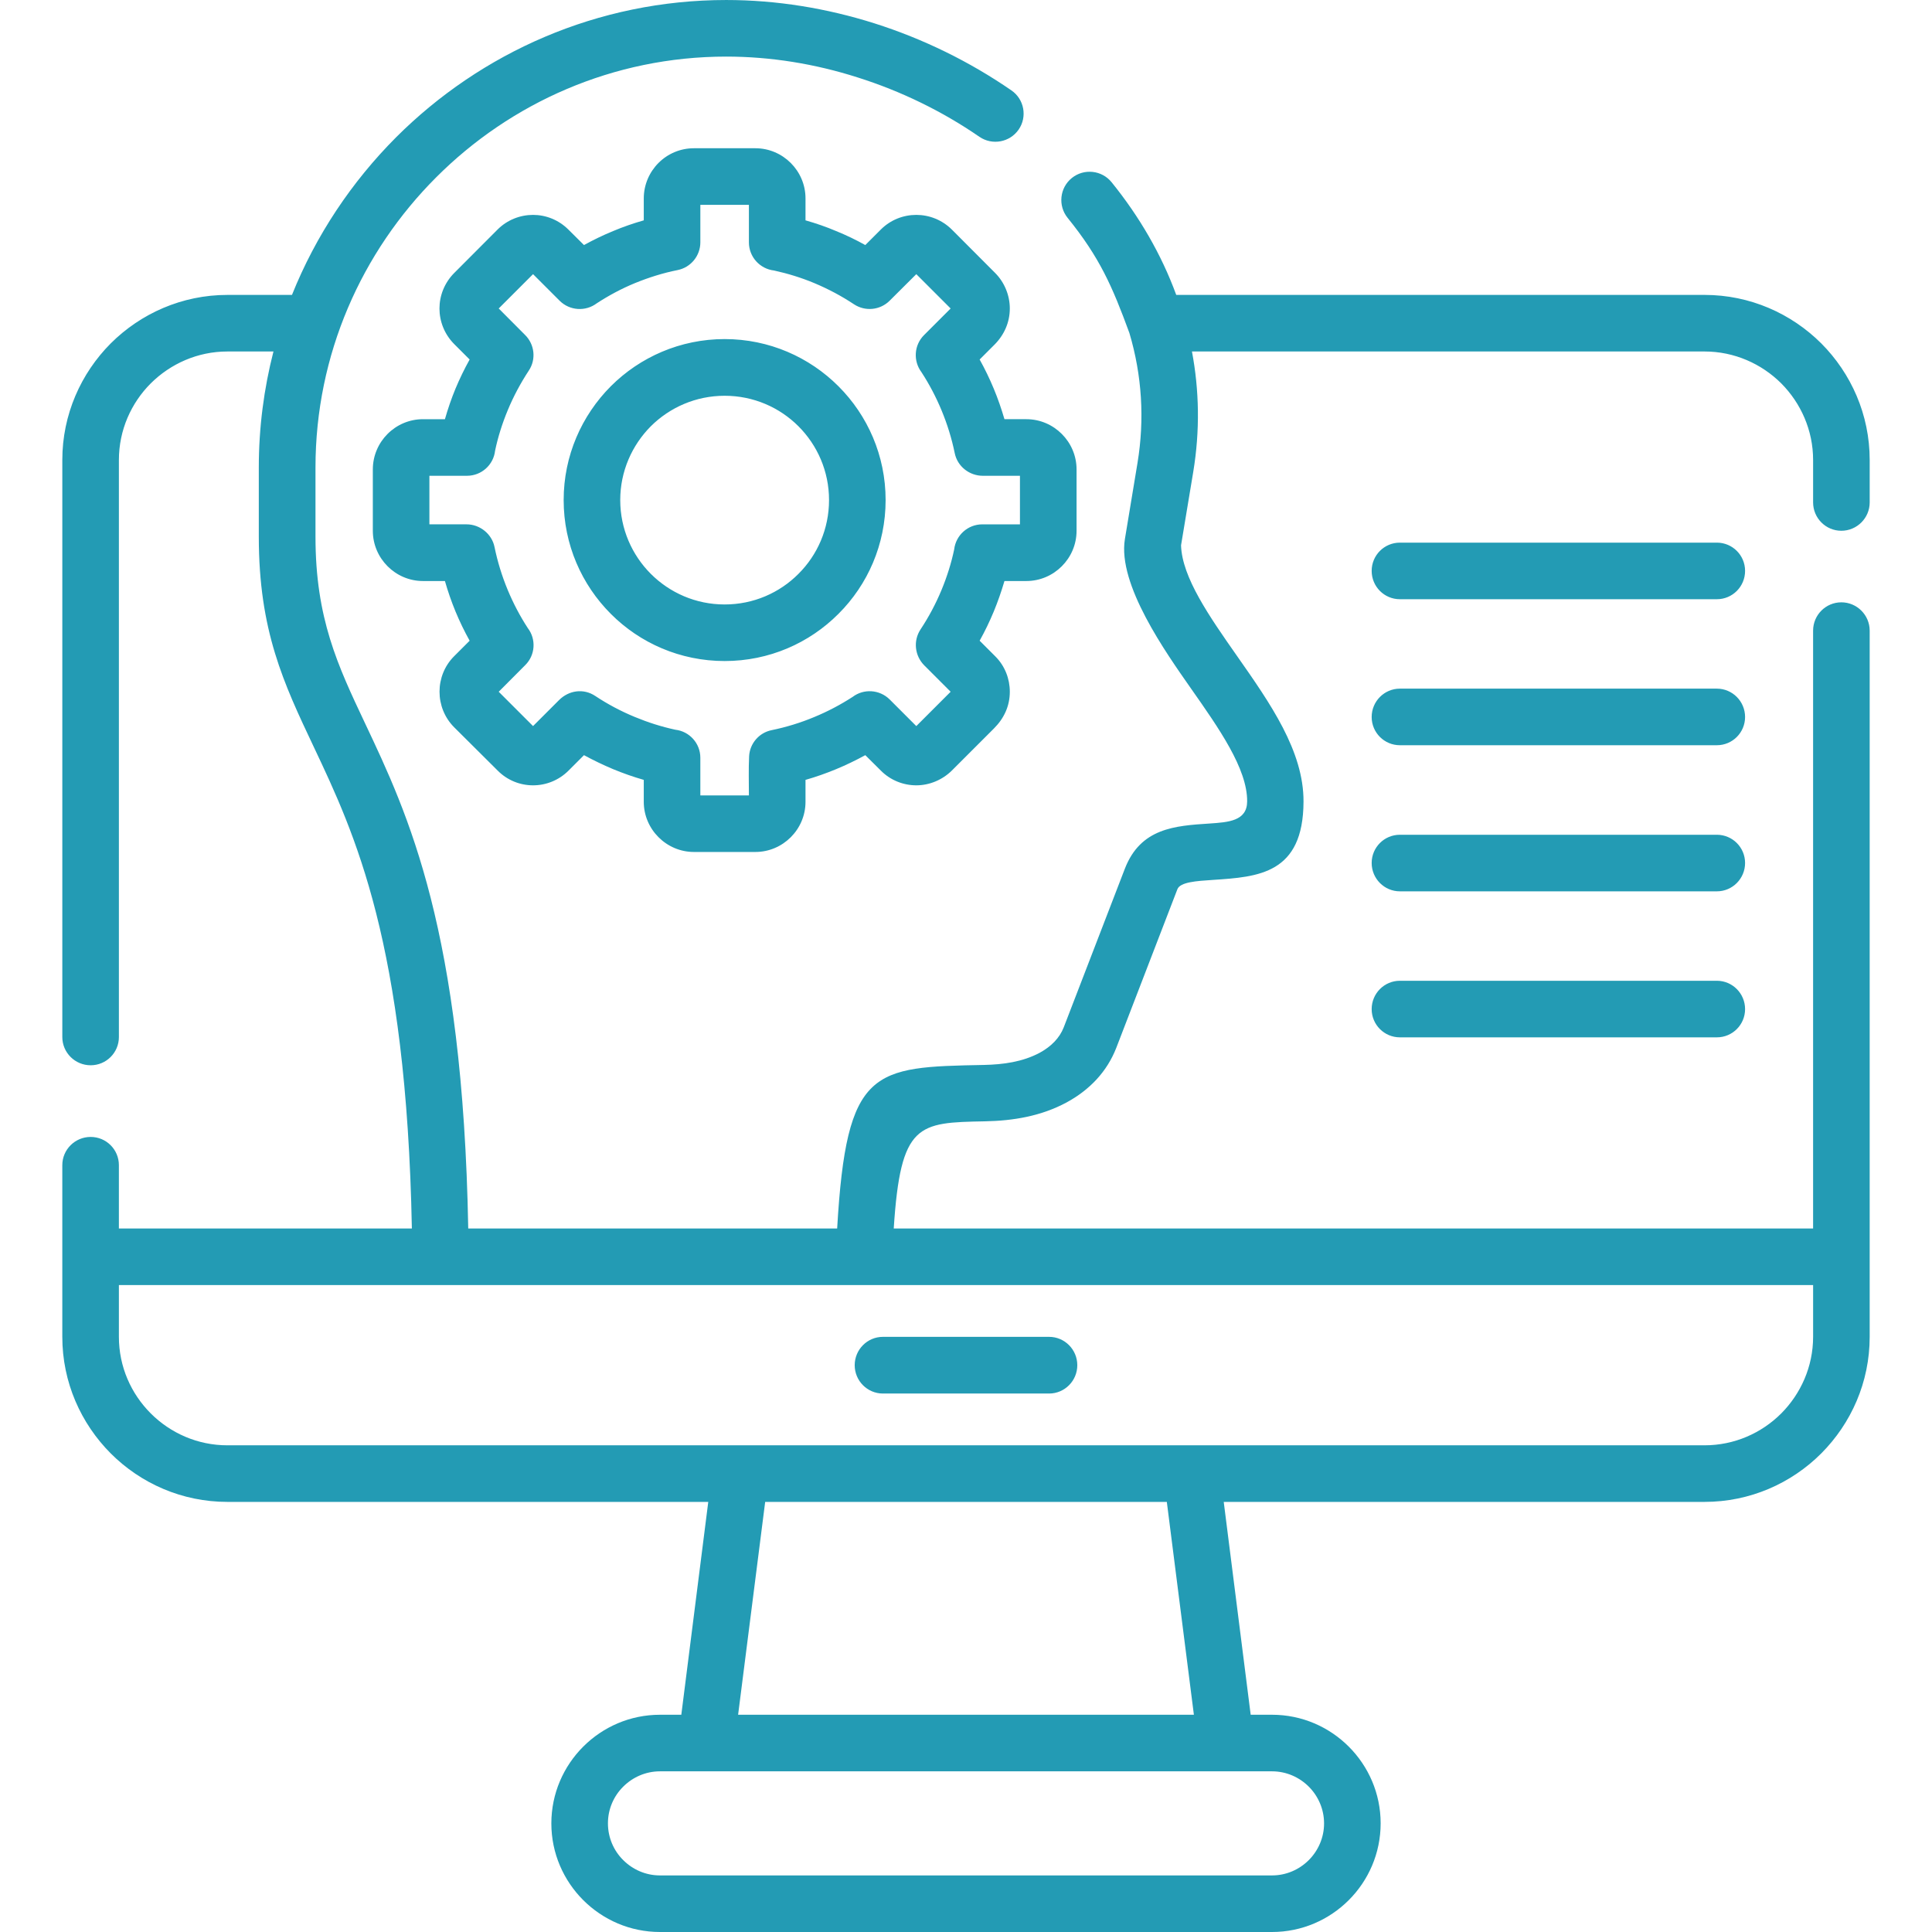
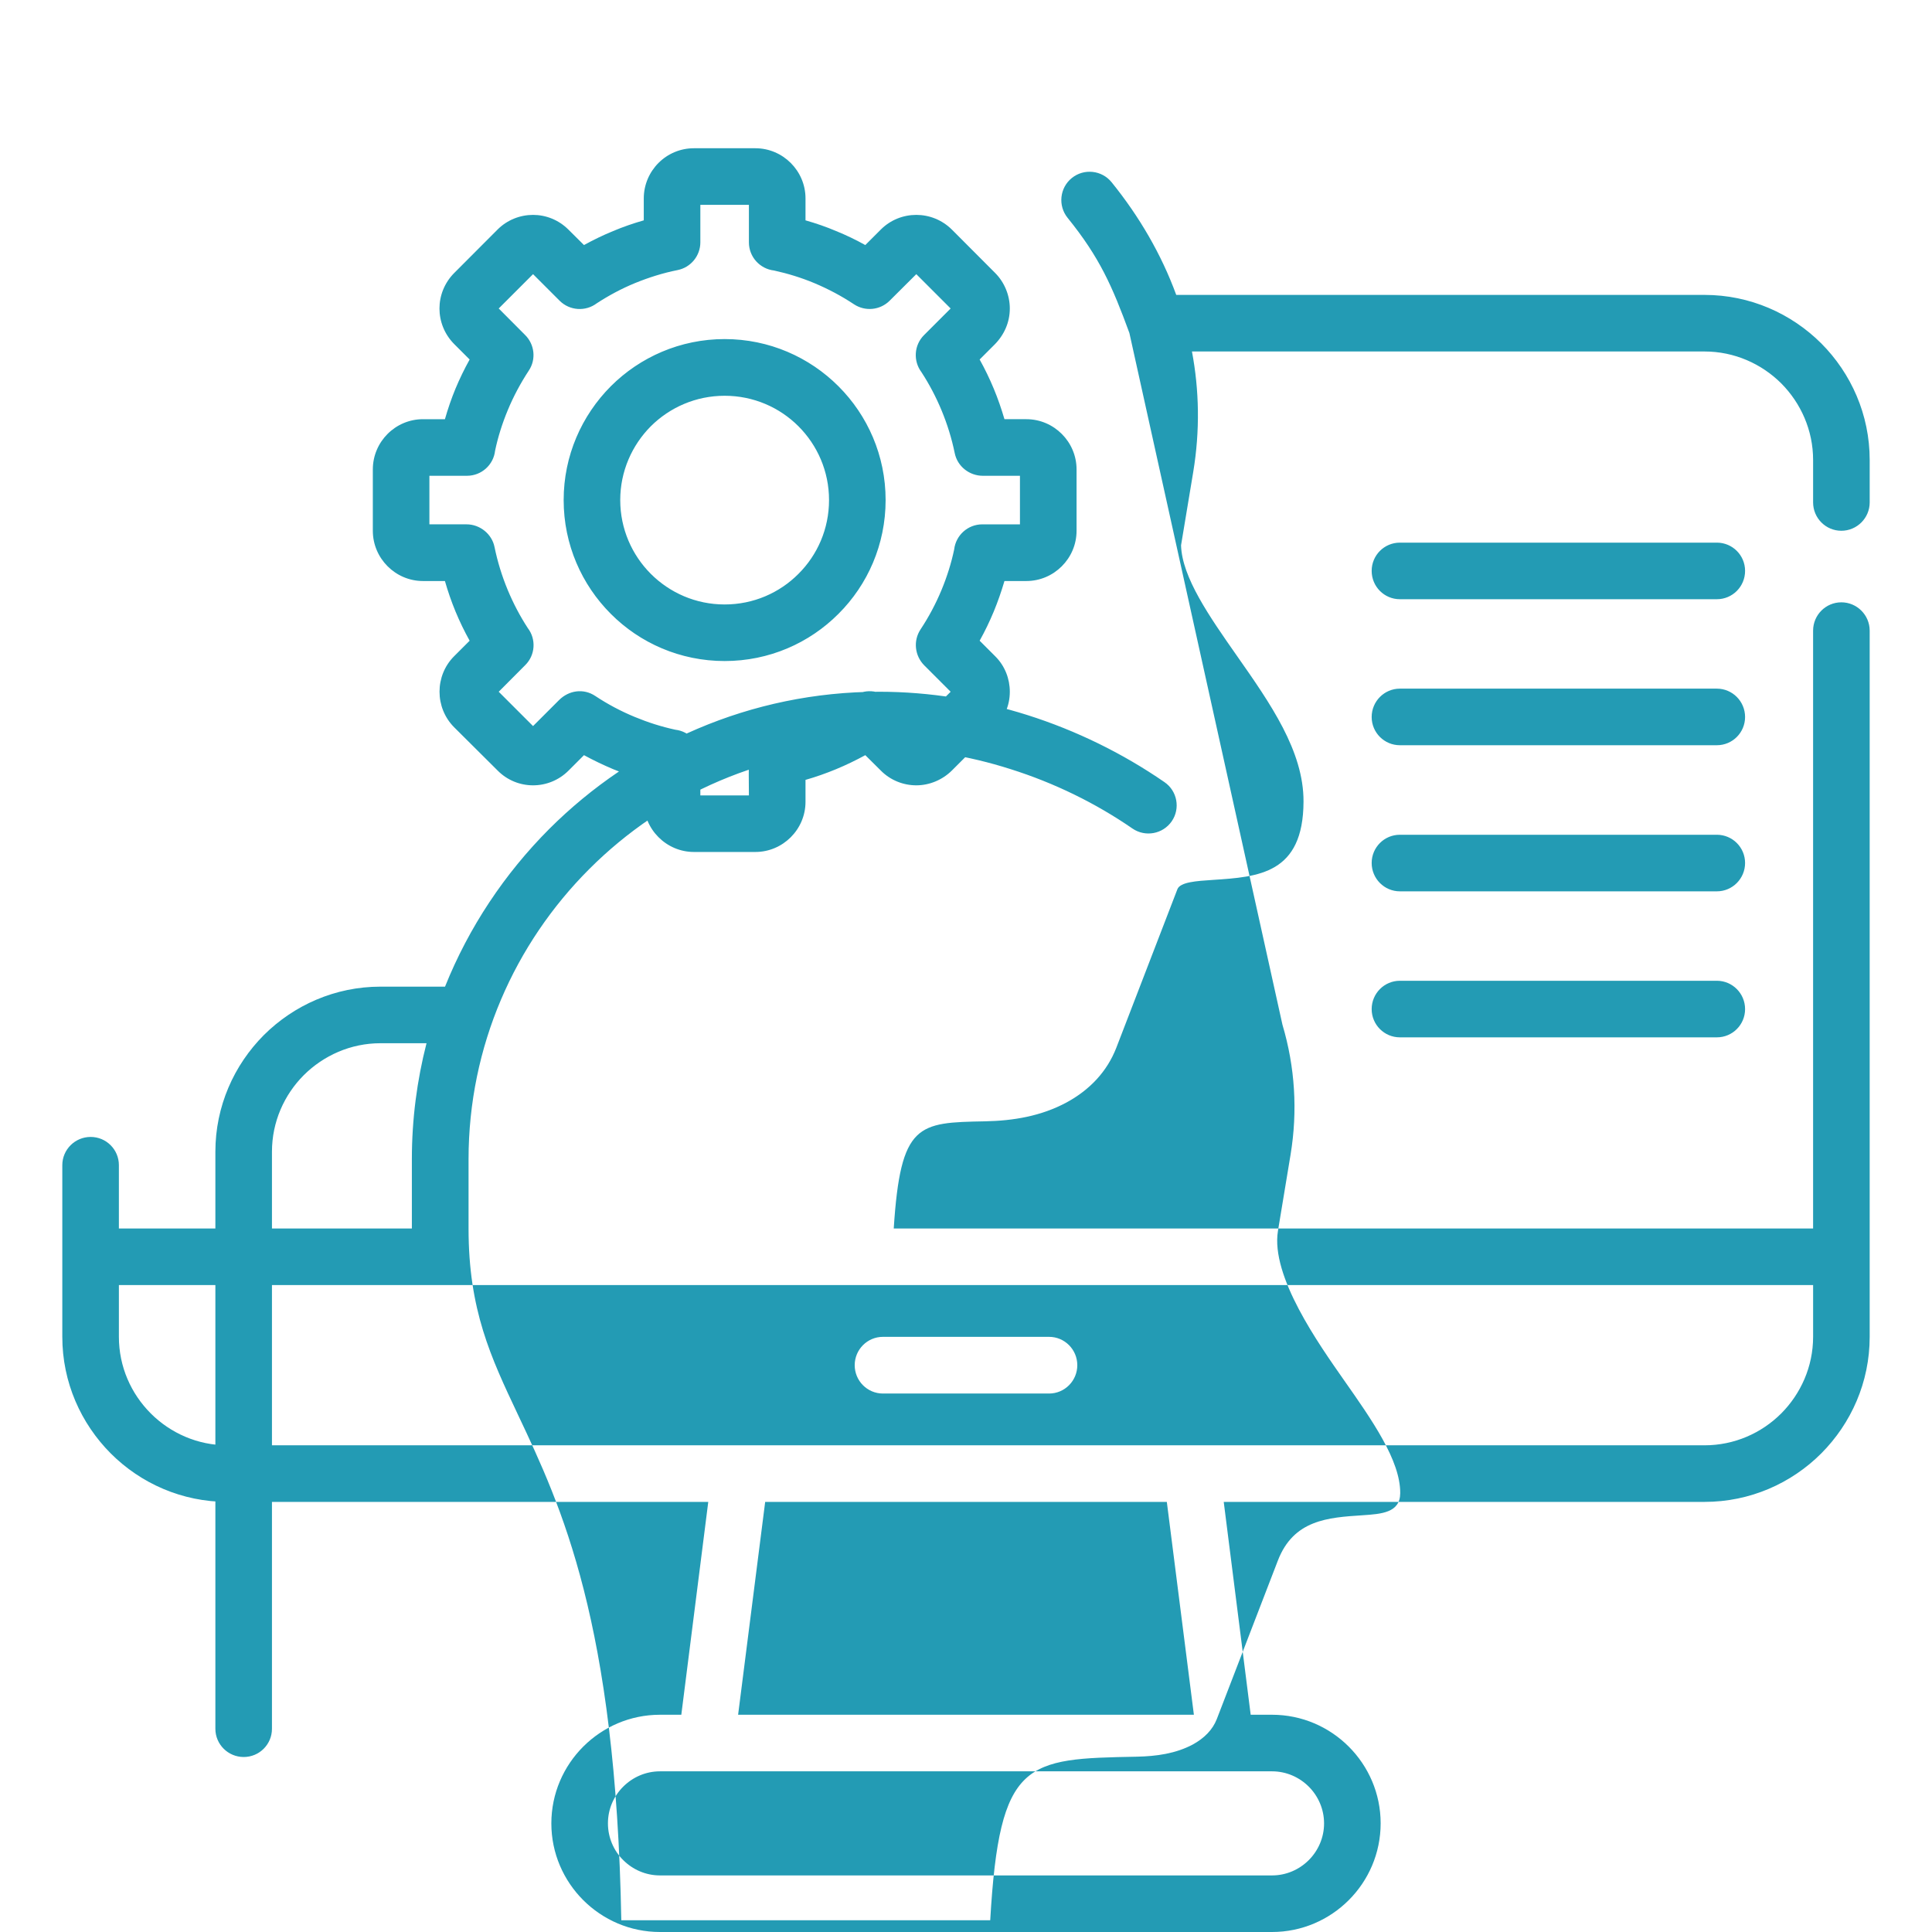
<svg xmlns="http://www.w3.org/2000/svg" id="Capa_1" enable-background="new 0 0 512 512" height="512" viewBox="0 0 512 512" width="512">
  <g>
-     <path fill="#239bb4" d="m299.3 88.244c-4.564-12.444-7.88-20.014-16.384-30.529-2.58-3.203-2.098-7.938 1.134-10.545 3.203-2.58 7.937-2.098 10.545 1.134 7.314 9.042 13.181 19.077 17.121 29.849h140.005c12.047 0 22.989 4.933 30.926 12.841 7.909 7.937 12.841 18.879 12.841 30.897v11.255c0 4.139-3.373 7.512-7.512 7.512s-7.484-3.373-7.484-7.512v-11.255c0-7.88-3.26-15.08-8.447-20.296-5.216-5.188-12.416-8.447-20.324-8.447h-135.839c1.928 10.233 2.154 20.948.34 31.918l-3.232 19.447c.255 8.504 7.54 18.906 14.826 29.311 8.844 12.613 17.688 25.228 17.631 38.608-.057 19.191-12.019 19.956-23.981 20.75-4.366.283-8.703.566-9.44 2.466l-16.186 42.009c-2.466 6.35-7.086 11.197-13.21 14.514-6.69 3.6-14.06 4.848-21.6 4.99-17.745.34-22.366.424-24.18 28.403h243.64v-158.431c0-4.139 3.345-7.512 7.484-7.512s7.512 3.373 7.512 7.512v187.145c0 12.047-4.933 22.961-12.841 30.898-7.937 7.937-18.879 12.841-30.926 12.841h-127.417l7.143 56.41h5.669c7.909 0 15.109 3.23 20.325 8.446s8.448 12.417 8.448 20.326c0 7.936-3.232 15.137-8.448 20.353s-12.416 8.447-20.325 8.447h-162.228c-7.909 0-15.109-3.231-20.325-8.447s-8.448-12.416-8.448-20.325c0-7.937 3.232-15.138 8.448-20.354s12.416-8.446 20.325-8.446h5.669l7.143-56.41h-127.447c-12.019 0-22.961-4.904-30.898-12.841-7.909-7.938-12.841-18.852-12.841-30.898 0-15.166 0-30.331 0-45.496 0-4.139 3.373-7.483 7.512-7.483s7.483 3.345 7.483 7.483v16.781h77.642c-1.446-75.63-15.138-104.656-25.994-127.618-7.994-16.895-14.57-30.784-14.57-55.7v-18.37c0-10.602 1.361-20.891 3.883-30.728h-12.217c-7.88 0-15.08 3.26-20.296 8.447-5.216 5.216-8.447 12.416-8.447 20.296v152.932c0 4.139-3.345 7.483-7.483 7.483-4.139 0-7.512-3.345-7.512-7.483v-152.931c0-12.019 4.933-22.961 12.841-30.897 7.937-7.908 18.879-12.841 30.898-12.841h17.122c6.321-15.761 15.789-29.933 27.609-41.784 22.45-22.423 53.405-36.369 87.478-36.369 13.351 0 26.617 2.183 39.26 6.18 12.955 4.11 25.257 10.147 36.312 17.773 3.401 2.324 4.252 7.001 1.927 10.374-2.353 3.402-7.001 4.252-10.403 1.928-9.78-6.746-20.749-12.104-32.344-15.76-11.197-3.572-22.961-5.5-34.753-5.5-29.934 0-57.147 12.246-76.876 32.005-19.729 19.729-31.976 46.941-31.976 76.875v18.37c0 21.628 5.896 34.101 13.068 49.294 11.481 24.266 25.966 54.908 27.412 134.024h97.768c2.466-42.634 9.439-42.776 38.892-43.343 5.103-.113 10.233-.794 14.797-3.231 3.004-1.645 5.244-3.884 6.35-6.719l16.186-42.009c4.167-10.828 13.294-11.424 22.451-12.02 4.989-.34 9.95-.651 9.978-5.867.057-8.648-7.455-19.333-14.94-29.991-6.548-9.383-19.445-27.469-17.461-39.516l3.345-20.212c1.899-11.536 1.191-23.186-2.154-34.411zm71.689 186.663c-4.139 0-7.483-3.345-7.483-7.483 0-4.139 3.345-7.512 7.483-7.512h83.992c4.139 0 7.483 3.373 7.483 7.512s-3.345 7.483-7.483 7.483zm0-116.108c-4.139 0-7.483-3.345-7.483-7.512 0-4.139 3.345-7.483 7.483-7.483h83.992c4.139 0 7.483 3.345 7.483 7.483 0 4.167-3.345 7.512-7.483 7.512zm0 38.693c-4.139 0-7.483-3.345-7.483-7.483s3.345-7.512 7.483-7.512h83.992c4.139 0 7.483 3.373 7.483 7.512s-3.345 7.483-7.483 7.483zm0 38.722c-4.139 0-7.483-3.373-7.483-7.512s3.345-7.483 7.483-7.483h83.992c4.139 0 7.483 3.345 7.483 7.483 0 4.139-3.345 7.512-7.483 7.512zm-137 133.088c-4.139 0-7.484-3.373-7.484-7.512s3.345-7.512 7.484-7.512h44.023c4.138 0 7.483 3.373 7.483 7.512s-3.345 7.512-7.483 7.512zm-202.481-28.743v13.72c0 7.908 3.231 15.08 8.447 20.296s12.416 8.447 20.296 8.447h391.47c7.908 0 15.108-3.232 20.324-8.447 5.188-5.216 8.447-12.416 8.447-20.296v-13.72c-149.671 0-299.313 0-448.984 0zm160.528-250.7c11.793 0 22.451 4.791 30.161 12.501 7.739 7.738 12.501 18.396 12.501 30.162 0 11.791-4.763 22.449-12.501 30.16-7.71 7.738-18.368 12.501-30.161 12.501-11.764 0-22.451-4.763-30.161-12.501-7.71-7.711-12.5-18.369-12.5-30.16 0-11.766 4.791-22.424 12.5-30.162 7.71-7.71 18.396-12.501 30.161-12.501zm19.559 23.103c-4.989-4.989-11.905-8.079-19.559-8.079-7.625 0-14.542 3.09-19.559 8.079-4.989 5.017-8.107 11.934-8.107 19.561 0 7.652 3.118 14.569 8.107 19.559 5.018 5.018 11.934 8.107 19.559 8.107 7.654 0 14.57-3.09 19.559-8.107 5.018-4.989 8.107-11.906 8.107-19.559 0-7.627-3.09-14.544-8.107-19.561zm1.871-54.567c2.806.794 5.499 1.729 8.107 2.835 2.665 1.077 5.244 2.324 7.739 3.714l4.11-4.11c2.58-2.58 5.982-3.884 9.412-3.884 3.402 0 6.803 1.304 9.411 3.884l11.48 11.509c2.466 2.466 3.884 5.924 3.884 9.41 0 3.686-1.502 7.03-4.082 9.609l-3.912 3.912c1.389 2.494 2.636 5.074 3.742 7.738 1.077 2.58 2.013 5.301 2.834 8.079h5.783c3.686 0 7.002 1.503 9.412 3.912 2.409 2.409 3.912 5.726 3.912 9.411v16.243c0 3.686-1.503 7.002-3.912 9.411-2.41 2.409-5.726 3.911-9.412 3.911h-5.783c-.822 2.778-1.757 5.472-2.834 8.079-1.106 2.665-2.353 5.244-3.742 7.739l4.11 4.109c2.608 2.58 3.884 6.01 3.884 9.411 0 3.827-1.559 7.087-4.195 9.724l-11.169 11.168c-2.495 2.467-5.924 3.912-9.411 3.912-3.401 0-6.832-1.305-9.412-3.912l-4.11-4.082c-2.495 1.361-5.074 2.608-7.739 3.714-2.608 1.077-5.301 2.04-8.107 2.835v5.811c0 7.314-5.981 13.295-13.295 13.295h-16.271c-3.657 0-6.973-1.503-9.383-3.912-2.409-2.41-3.912-5.727-3.912-9.383v-5.811c-2.778-.795-5.499-1.758-8.107-2.835-2.636-1.105-5.215-2.352-7.738-3.714l-4.082 4.082c-2.608 2.607-6.01 3.912-9.412 3.912-3.401 0-6.803-1.305-9.382-3.912l-11.537-11.48c-5.159-5.188-5.159-13.663 0-18.822l4.11-4.109c-1.389-2.495-2.637-5.074-3.742-7.739-1.077-2.607-2.012-5.301-2.806-8.079h-5.811c-7.314 0-13.295-6.009-13.295-13.322v-16.243c0-7.342 5.981-13.323 13.295-13.323h5.811c.794-2.778 1.729-5.499 2.806-8.106 1.105-2.637 2.353-5.217 3.742-7.711l-4.11-4.11c-2.58-2.607-3.884-6.009-3.884-9.411 0-3.373 1.304-6.774 3.884-9.383l11.509-11.536c2.579-2.58 6.009-3.884 9.411-3.884 3.374 0 6.775 1.304 9.383 3.912l4.11 4.082c2.523-1.39 5.102-2.637 7.738-3.714 2.608-1.105 5.33-2.041 8.107-2.835v-5.811c0-3.656 1.502-7.002 3.912-9.411 2.41-2.41 5.726-3.885 9.383-3.885h16.271c7.314 0 13.295 5.982 13.295 13.296zm2.352 16.639c-3.458-1.445-7.058-2.551-10.687-3.345-3.742-.426-6.662-3.6-6.662-7.455v-9.949h-12.87v9.949c0 3.486-2.466 6.633-6.038 7.342-3.856.766-7.626 1.956-11.311 3.458-3.571 1.474-6.945 3.288-10.12 5.357-2.948 2.211-7.143 1.984-9.836-.708l-7.03-7.03-9.099 9.099 7.03 7.059c2.466 2.467 2.948 6.406.936 9.411-2.154 3.288-4.053 6.804-5.584 10.517-1.446 3.486-2.579 7.059-3.345 10.715-.425 3.742-3.6 6.633-7.455 6.633h-9.95v12.87h9.865c3.515 0 6.718 2.552 7.398 6.038.794 3.855 1.956 7.653 3.487 11.339 1.474 3.543 3.26 6.945 5.329 10.119 2.239 2.92 2.012 7.144-.681 9.809l-7.03 7.058 9.099 9.1 6.889-6.888c2.58-2.58 6.463-3.176 9.581-1.105 3.289 2.182 6.803 4.053 10.517 5.584 3.487 1.445 7.059 2.579 10.715 3.373 3.742.425 6.633 3.6 6.633 7.427v9.978h12.87c0-3.373-.113-7.059.057-10.375s2.579-6.236 5.981-6.916c3.855-.794 7.653-1.956 11.31-3.486 3.572-1.475 6.945-3.26 10.148-5.33 2.92-2.211 7.115-1.983 9.809.681l7.058 7.059 9.099-9.1-6.973-6.973c-2.523-2.523-3.004-6.491-1.021-9.524 2.183-3.288 4.054-6.804 5.584-10.488 1.445-3.486 2.58-7.087 3.345-10.715.425-3.742 3.6-6.662 7.455-6.662h9.978v-12.87h-9.836c-3.543 0-6.746-2.466-7.455-6.037-.794-3.855-1.956-7.625-3.486-11.311-1.474-3.543-3.26-6.945-5.329-10.12-2.211-2.948-1.984-7.144.68-9.808l7.058-7.059-9.099-9.099-7.058 7.03c-2.523 2.522-6.463 2.919-9.44.963-3.287-2.185-6.802-4.055-10.516-5.615zm-20.211 379.394h120.785l-7.172-56.41h-106.441zm141.507 14.994h-162.228c-3.77 0-7.229 1.56-9.723 4.056-2.522 2.494-4.053 5.952-4.053 9.723 0 3.798 1.531 7.256 4.053 9.751 2.495 2.494 5.953 4.054 9.723 4.054h162.229c3.77 0 7.228-1.56 9.723-4.054 2.494-2.495 4.053-5.953 4.053-9.724 0-3.798-1.559-7.256-4.053-9.75-2.495-2.496-5.954-4.056-9.724-4.056z" />
+     <path fill="#239bb4" d="m299.3 88.244c-4.564-12.444-7.88-20.014-16.384-30.529-2.58-3.203-2.098-7.938 1.134-10.545 3.203-2.58 7.937-2.098 10.545 1.134 7.314 9.042 13.181 19.077 17.121 29.849h140.005c12.047 0 22.989 4.933 30.926 12.841 7.909 7.937 12.841 18.879 12.841 30.897v11.255c0 4.139-3.373 7.512-7.512 7.512s-7.484-3.373-7.484-7.512v-11.255c0-7.88-3.26-15.08-8.447-20.296-5.216-5.188-12.416-8.447-20.324-8.447h-135.839c1.928 10.233 2.154 20.948.34 31.918l-3.232 19.447c.255 8.504 7.54 18.906 14.826 29.311 8.844 12.613 17.688 25.228 17.631 38.608-.057 19.191-12.019 19.956-23.981 20.75-4.366.283-8.703.566-9.44 2.466l-16.186 42.009c-2.466 6.35-7.086 11.197-13.21 14.514-6.69 3.6-14.06 4.848-21.6 4.99-17.745.34-22.366.424-24.18 28.403h243.64v-158.431c0-4.139 3.345-7.512 7.484-7.512s7.512 3.373 7.512 7.512v187.145c0 12.047-4.933 22.961-12.841 30.898-7.937 7.937-18.879 12.841-30.926 12.841h-127.417l7.143 56.41h5.669c7.909 0 15.109 3.23 20.325 8.446s8.448 12.417 8.448 20.326c0 7.936-3.232 15.137-8.448 20.353s-12.416 8.447-20.325 8.447h-162.228c-7.909 0-15.109-3.231-20.325-8.447s-8.448-12.416-8.448-20.325c0-7.937 3.232-15.138 8.448-20.354s12.416-8.446 20.325-8.446h5.669l7.143-56.41h-127.447c-12.019 0-22.961-4.904-30.898-12.841-7.909-7.938-12.841-18.852-12.841-30.898 0-15.166 0-30.331 0-45.496 0-4.139 3.373-7.483 7.512-7.483s7.483 3.345 7.483 7.483v16.781h77.642v-18.37c0-10.602 1.361-20.891 3.883-30.728h-12.217c-7.88 0-15.08 3.26-20.296 8.447-5.216 5.216-8.447 12.416-8.447 20.296v152.932c0 4.139-3.345 7.483-7.483 7.483-4.139 0-7.512-3.345-7.512-7.483v-152.931c0-12.019 4.933-22.961 12.841-30.897 7.937-7.908 18.879-12.841 30.898-12.841h17.122c6.321-15.761 15.789-29.933 27.609-41.784 22.45-22.423 53.405-36.369 87.478-36.369 13.351 0 26.617 2.183 39.26 6.18 12.955 4.11 25.257 10.147 36.312 17.773 3.401 2.324 4.252 7.001 1.927 10.374-2.353 3.402-7.001 4.252-10.403 1.928-9.78-6.746-20.749-12.104-32.344-15.76-11.197-3.572-22.961-5.5-34.753-5.5-29.934 0-57.147 12.246-76.876 32.005-19.729 19.729-31.976 46.941-31.976 76.875v18.37c0 21.628 5.896 34.101 13.068 49.294 11.481 24.266 25.966 54.908 27.412 134.024h97.768c2.466-42.634 9.439-42.776 38.892-43.343 5.103-.113 10.233-.794 14.797-3.231 3.004-1.645 5.244-3.884 6.35-6.719l16.186-42.009c4.167-10.828 13.294-11.424 22.451-12.02 4.989-.34 9.95-.651 9.978-5.867.057-8.648-7.455-19.333-14.94-29.991-6.548-9.383-19.445-27.469-17.461-39.516l3.345-20.212c1.899-11.536 1.191-23.186-2.154-34.411zm71.689 186.663c-4.139 0-7.483-3.345-7.483-7.483 0-4.139 3.345-7.512 7.483-7.512h83.992c4.139 0 7.483 3.373 7.483 7.512s-3.345 7.483-7.483 7.483zm0-116.108c-4.139 0-7.483-3.345-7.483-7.512 0-4.139 3.345-7.483 7.483-7.483h83.992c4.139 0 7.483 3.345 7.483 7.483 0 4.167-3.345 7.512-7.483 7.512zm0 38.693c-4.139 0-7.483-3.345-7.483-7.483s3.345-7.512 7.483-7.512h83.992c4.139 0 7.483 3.373 7.483 7.512s-3.345 7.483-7.483 7.483zm0 38.722c-4.139 0-7.483-3.373-7.483-7.512s3.345-7.483 7.483-7.483h83.992c4.139 0 7.483 3.345 7.483 7.483 0 4.139-3.345 7.512-7.483 7.512zm-137 133.088c-4.139 0-7.484-3.373-7.484-7.512s3.345-7.512 7.484-7.512h44.023c4.138 0 7.483 3.373 7.483 7.512s-3.345 7.512-7.483 7.512zm-202.481-28.743v13.72c0 7.908 3.231 15.08 8.447 20.296s12.416 8.447 20.296 8.447h391.47c7.908 0 15.108-3.232 20.324-8.447 5.188-5.216 8.447-12.416 8.447-20.296v-13.72c-149.671 0-299.313 0-448.984 0zm160.528-250.7c11.793 0 22.451 4.791 30.161 12.501 7.739 7.738 12.501 18.396 12.501 30.162 0 11.791-4.763 22.449-12.501 30.16-7.71 7.738-18.368 12.501-30.161 12.501-11.764 0-22.451-4.763-30.161-12.501-7.71-7.711-12.5-18.369-12.5-30.16 0-11.766 4.791-22.424 12.5-30.162 7.71-7.71 18.396-12.501 30.161-12.501zm19.559 23.103c-4.989-4.989-11.905-8.079-19.559-8.079-7.625 0-14.542 3.09-19.559 8.079-4.989 5.017-8.107 11.934-8.107 19.561 0 7.652 3.118 14.569 8.107 19.559 5.018 5.018 11.934 8.107 19.559 8.107 7.654 0 14.57-3.09 19.559-8.107 5.018-4.989 8.107-11.906 8.107-19.559 0-7.627-3.09-14.544-8.107-19.561zm1.871-54.567c2.806.794 5.499 1.729 8.107 2.835 2.665 1.077 5.244 2.324 7.739 3.714l4.11-4.11c2.58-2.58 5.982-3.884 9.412-3.884 3.402 0 6.803 1.304 9.411 3.884l11.48 11.509c2.466 2.466 3.884 5.924 3.884 9.41 0 3.686-1.502 7.03-4.082 9.609l-3.912 3.912c1.389 2.494 2.636 5.074 3.742 7.738 1.077 2.58 2.013 5.301 2.834 8.079h5.783c3.686 0 7.002 1.503 9.412 3.912 2.409 2.409 3.912 5.726 3.912 9.411v16.243c0 3.686-1.503 7.002-3.912 9.411-2.41 2.409-5.726 3.911-9.412 3.911h-5.783c-.822 2.778-1.757 5.472-2.834 8.079-1.106 2.665-2.353 5.244-3.742 7.739l4.11 4.109c2.608 2.58 3.884 6.01 3.884 9.411 0 3.827-1.559 7.087-4.195 9.724l-11.169 11.168c-2.495 2.467-5.924 3.912-9.411 3.912-3.401 0-6.832-1.305-9.412-3.912l-4.11-4.082c-2.495 1.361-5.074 2.608-7.739 3.714-2.608 1.077-5.301 2.04-8.107 2.835v5.811c0 7.314-5.981 13.295-13.295 13.295h-16.271c-3.657 0-6.973-1.503-9.383-3.912-2.409-2.41-3.912-5.727-3.912-9.383v-5.811c-2.778-.795-5.499-1.758-8.107-2.835-2.636-1.105-5.215-2.352-7.738-3.714l-4.082 4.082c-2.608 2.607-6.01 3.912-9.412 3.912-3.401 0-6.803-1.305-9.382-3.912l-11.537-11.48c-5.159-5.188-5.159-13.663 0-18.822l4.11-4.109c-1.389-2.495-2.637-5.074-3.742-7.739-1.077-2.607-2.012-5.301-2.806-8.079h-5.811c-7.314 0-13.295-6.009-13.295-13.322v-16.243c0-7.342 5.981-13.323 13.295-13.323h5.811c.794-2.778 1.729-5.499 2.806-8.106 1.105-2.637 2.353-5.217 3.742-7.711l-4.11-4.11c-2.58-2.607-3.884-6.009-3.884-9.411 0-3.373 1.304-6.774 3.884-9.383l11.509-11.536c2.579-2.58 6.009-3.884 9.411-3.884 3.374 0 6.775 1.304 9.383 3.912l4.11 4.082c2.523-1.39 5.102-2.637 7.738-3.714 2.608-1.105 5.33-2.041 8.107-2.835v-5.811c0-3.656 1.502-7.002 3.912-9.411 2.41-2.41 5.726-3.885 9.383-3.885h16.271c7.314 0 13.295 5.982 13.295 13.296zm2.352 16.639c-3.458-1.445-7.058-2.551-10.687-3.345-3.742-.426-6.662-3.6-6.662-7.455v-9.949h-12.87v9.949c0 3.486-2.466 6.633-6.038 7.342-3.856.766-7.626 1.956-11.311 3.458-3.571 1.474-6.945 3.288-10.12 5.357-2.948 2.211-7.143 1.984-9.836-.708l-7.03-7.03-9.099 9.099 7.03 7.059c2.466 2.467 2.948 6.406.936 9.411-2.154 3.288-4.053 6.804-5.584 10.517-1.446 3.486-2.579 7.059-3.345 10.715-.425 3.742-3.6 6.633-7.455 6.633h-9.95v12.87h9.865c3.515 0 6.718 2.552 7.398 6.038.794 3.855 1.956 7.653 3.487 11.339 1.474 3.543 3.26 6.945 5.329 10.119 2.239 2.92 2.012 7.144-.681 9.809l-7.03 7.058 9.099 9.1 6.889-6.888c2.58-2.58 6.463-3.176 9.581-1.105 3.289 2.182 6.803 4.053 10.517 5.584 3.487 1.445 7.059 2.579 10.715 3.373 3.742.425 6.633 3.6 6.633 7.427v9.978h12.87c0-3.373-.113-7.059.057-10.375s2.579-6.236 5.981-6.916c3.855-.794 7.653-1.956 11.31-3.486 3.572-1.475 6.945-3.26 10.148-5.33 2.92-2.211 7.115-1.983 9.809.681l7.058 7.059 9.099-9.1-6.973-6.973c-2.523-2.523-3.004-6.491-1.021-9.524 2.183-3.288 4.054-6.804 5.584-10.488 1.445-3.486 2.58-7.087 3.345-10.715.425-3.742 3.6-6.662 7.455-6.662h9.978v-12.87h-9.836c-3.543 0-6.746-2.466-7.455-6.037-.794-3.855-1.956-7.625-3.486-11.311-1.474-3.543-3.26-6.945-5.329-10.12-2.211-2.948-1.984-7.144.68-9.808l7.058-7.059-9.099-9.099-7.058 7.03c-2.523 2.522-6.463 2.919-9.44.963-3.287-2.185-6.802-4.055-10.516-5.615zm-20.211 379.394h120.785l-7.172-56.41h-106.441zm141.507 14.994h-162.228c-3.77 0-7.229 1.56-9.723 4.056-2.522 2.494-4.053 5.952-4.053 9.723 0 3.798 1.531 7.256 4.053 9.751 2.495 2.494 5.953 4.054 9.723 4.054h162.229c3.77 0 7.228-1.56 9.723-4.054 2.494-2.495 4.053-5.953 4.053-9.724 0-3.798-1.559-7.256-4.053-9.75-2.495-2.496-5.954-4.056-9.724-4.056z" />
  </g>
</svg>